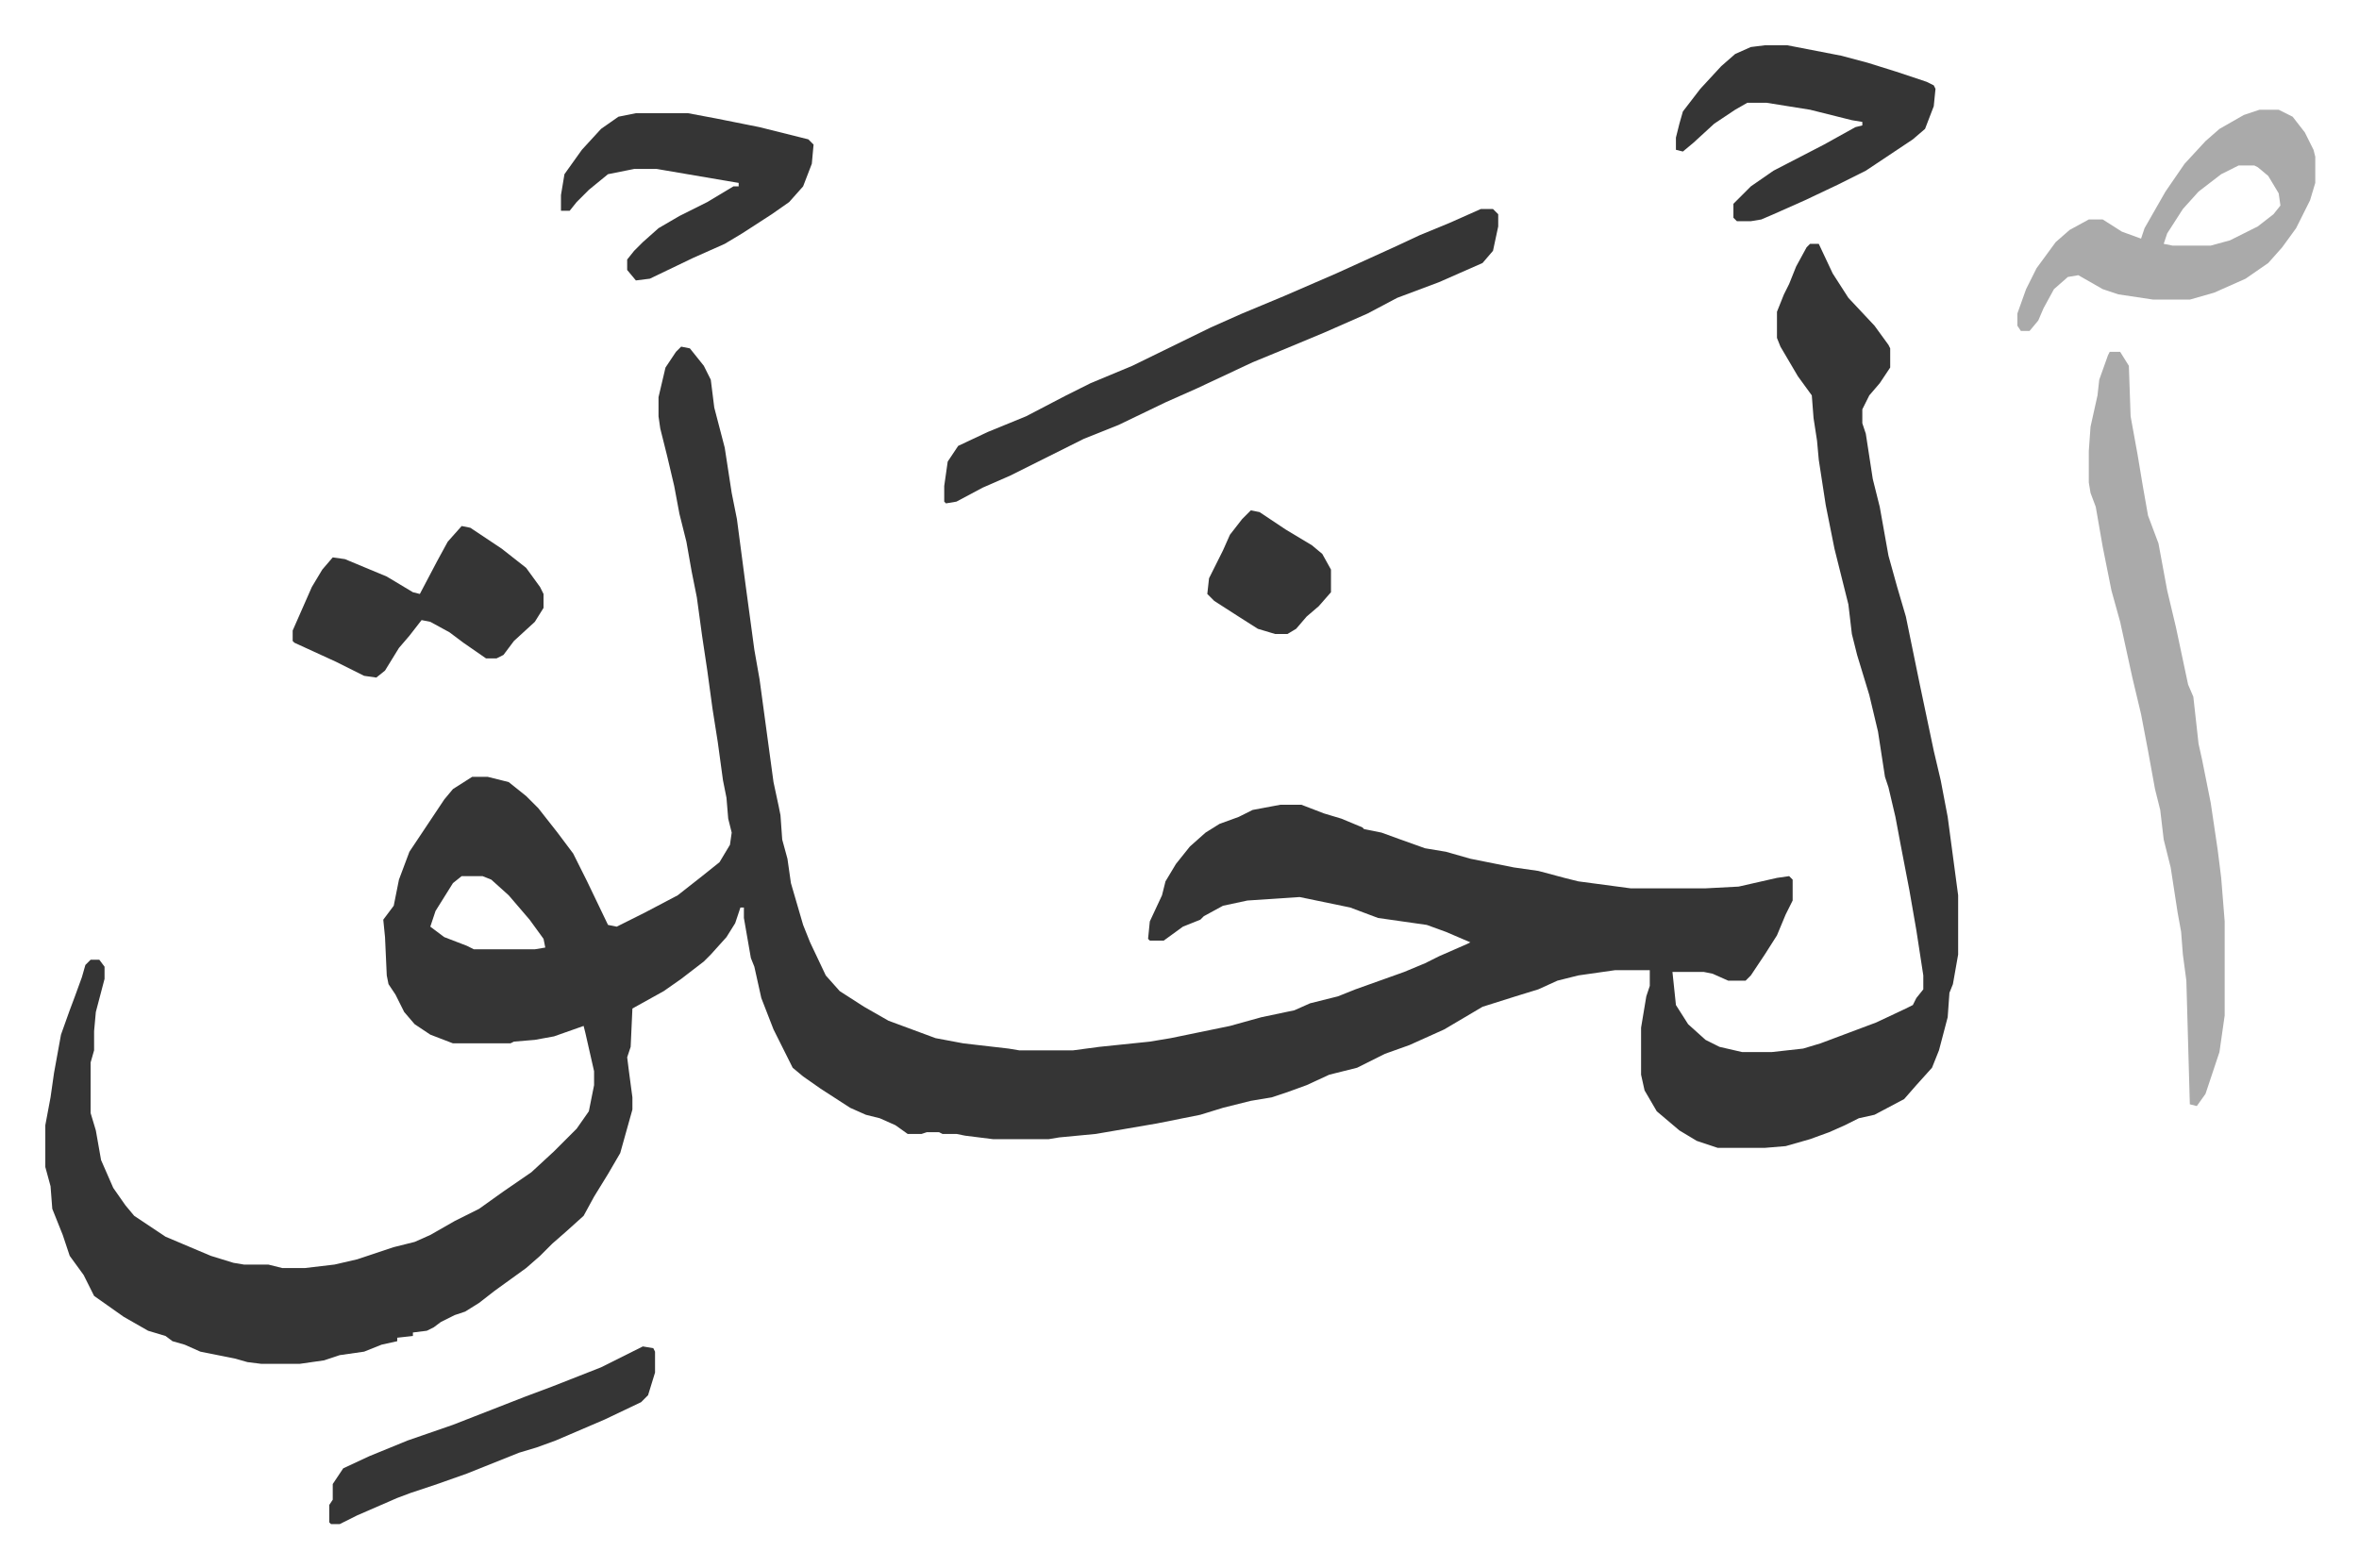
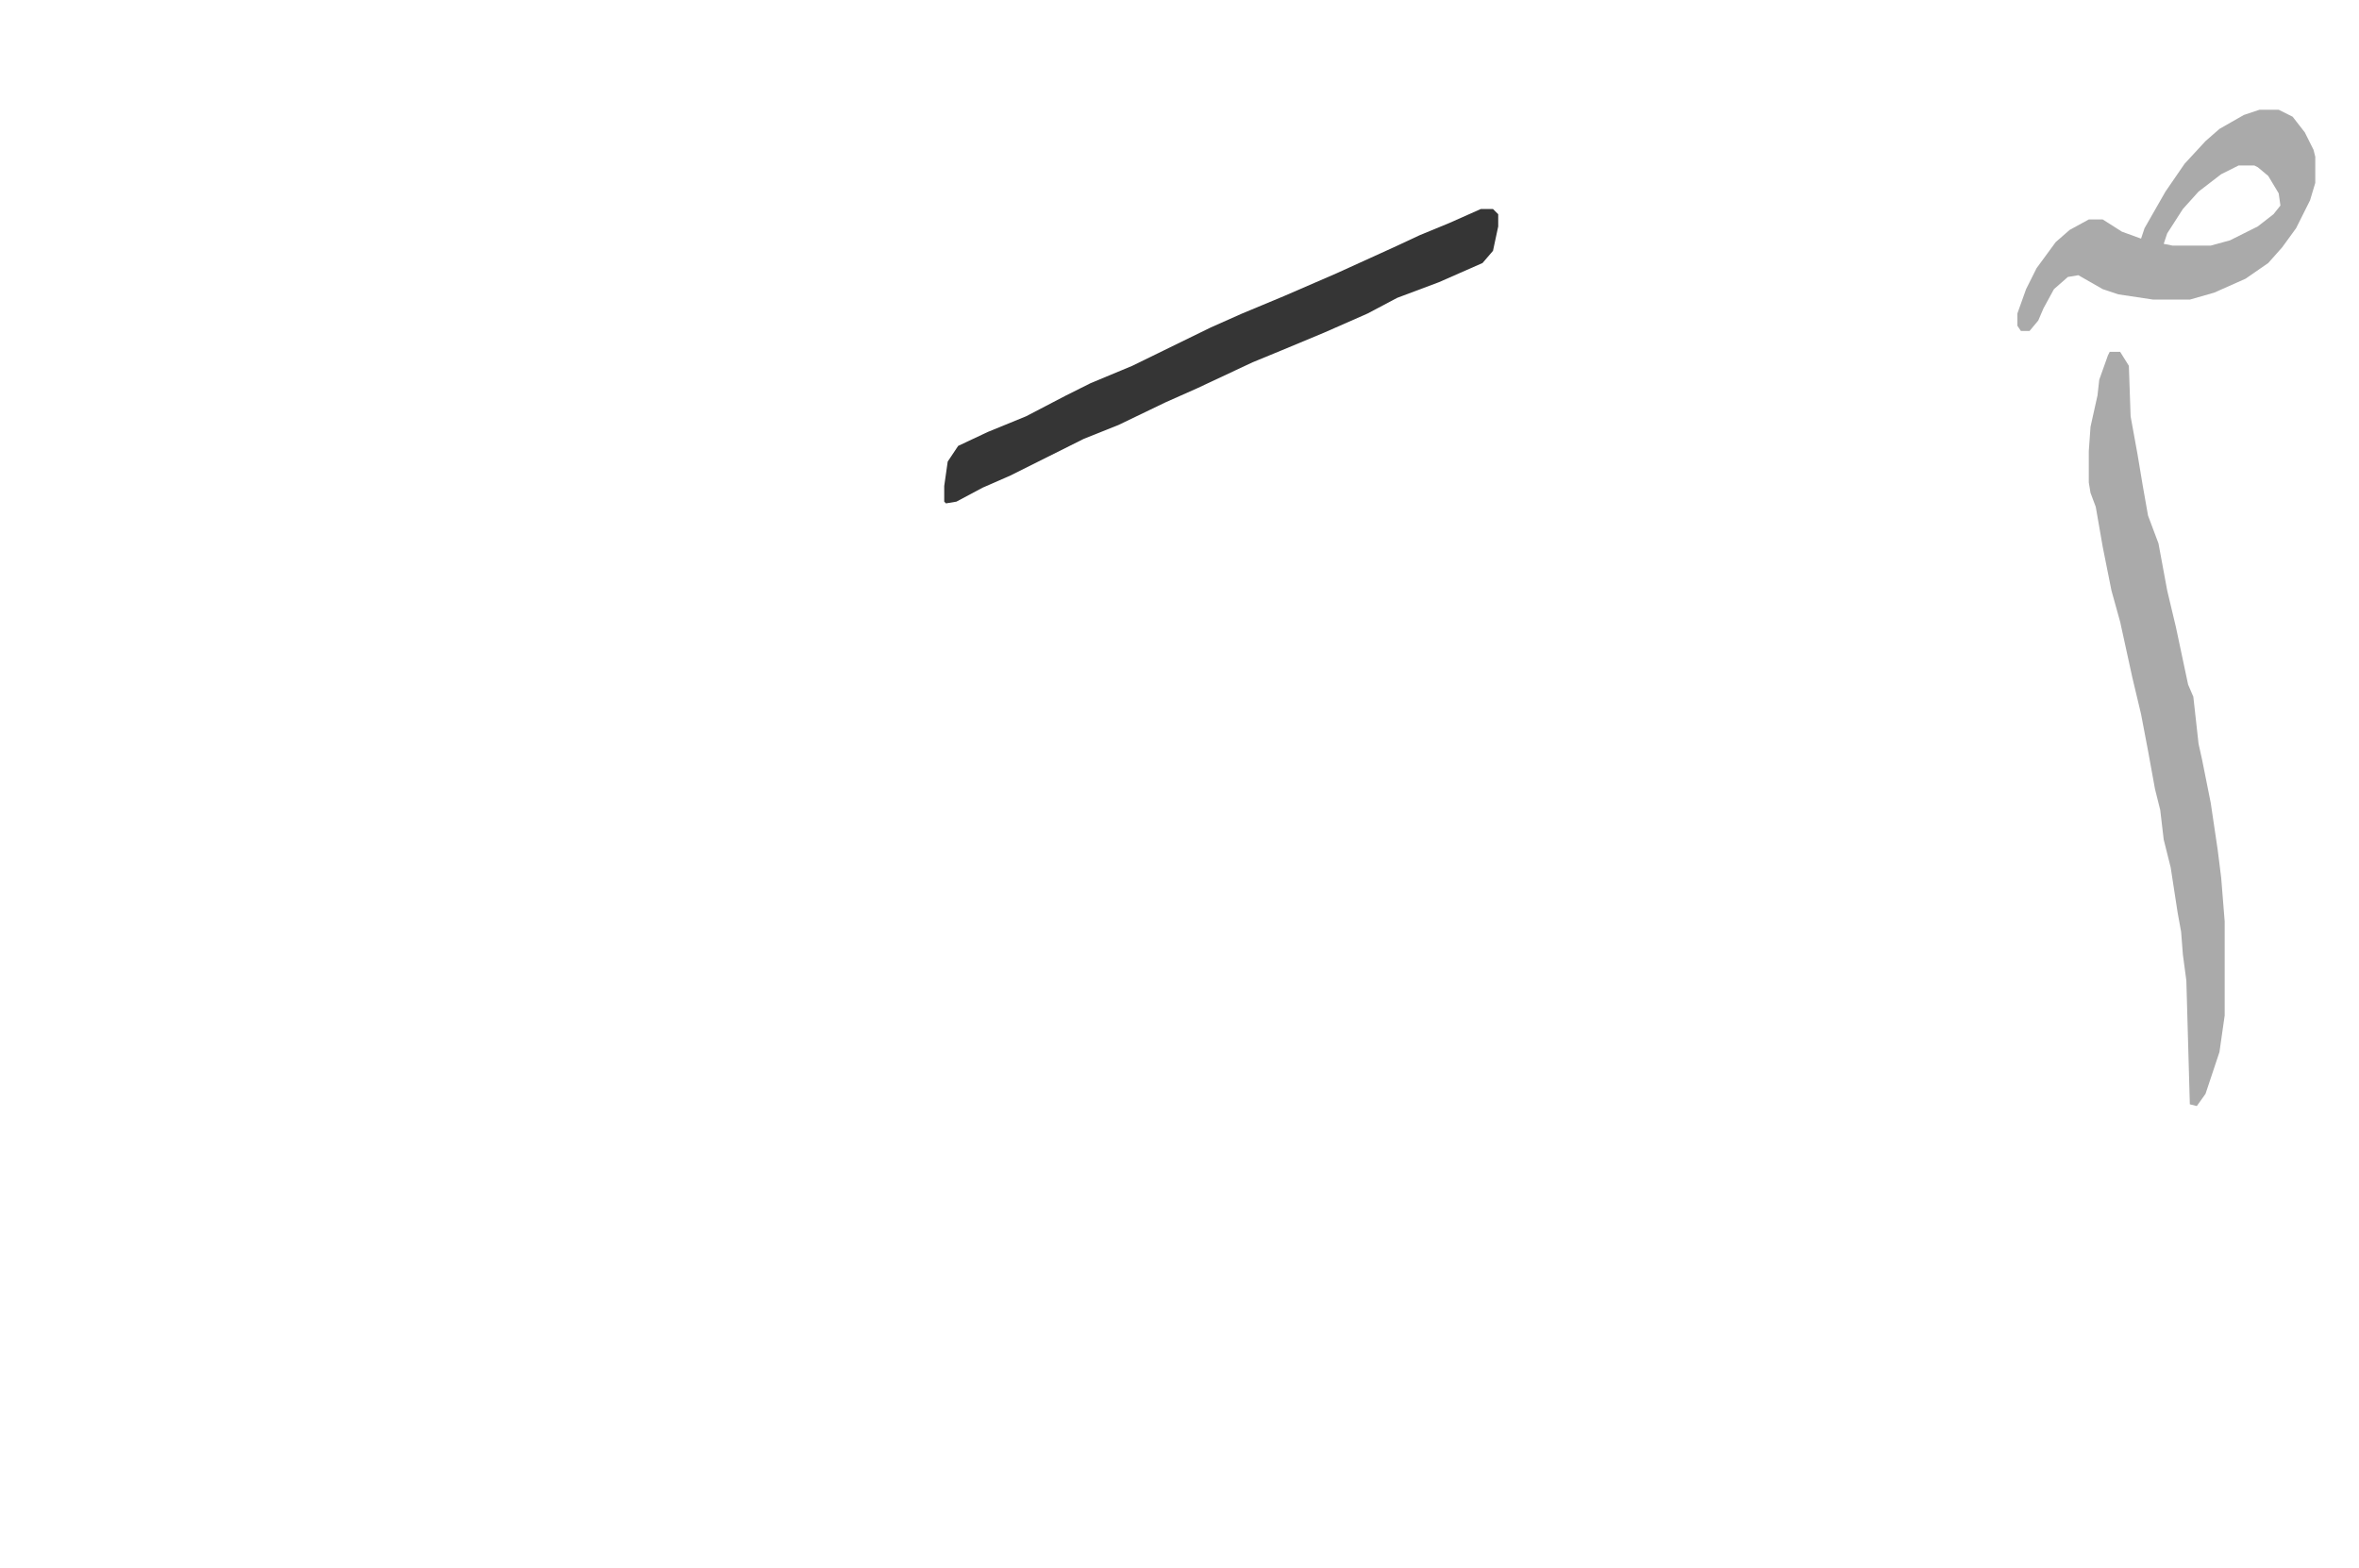
<svg xmlns="http://www.w3.org/2000/svg" viewBox="-26 325 1354.1 900.1">
-   <path fill="#353535" id="rule_normal" d="M1013 465h5l8 17 9 14 15 16 8 11 1 2v11l-6 9-6 7-4 8v8l2 6 4 26 4 16 5 28 5 18 5 17 8 39 8 38 4 17 4 21 6 45v34l-3 17-2 5-1 14-5 19-4 10-9 10-7 8-17 9-9 2-8 4-9 4-11 4-14 4-12 1h-27l-12-4-10-6-13-11-7-12-2-9v-27l3-18 2-6v-9h-20l-21 3-12 3-11 5-13 4-19 6-22 13-20 9-14 5-16 8-16 4-13 6-11 4-9 3-12 2-16 4-13 4-25 5-35 6-21 2-6 1h-32l-16-2-5-1h-8l-2-1h-7l-3 1h-8l-7-5-9-4-8-2-9-4-17-11-10-7-6-5-3-6-8-16-7-18-4-18-2-5-4-23v-6h-2l-3 9-5 8-9 10-4 4-13 10-10 7-18 10-1 22-2 6 1 8 2 15v7l-7 25-7 12-8 13-6 11-10 9-8 7-7 7-8 7-18 13-9 7-8 5-6 2-8 4-4 3-4 2-8 1v2l-9 1v2l-9 2-10 4-14 2-9 3-14 2h-22l-8-1-7-2-20-4-9-4-7-2-4-3-10-3-14-8-17-12-6-12-8-11-4-12-6-15-1-13-3-11v-24l3-16 2-14 4-22 5-14 3-8 4-11 2-7 3-3h5l3 4v7l-5 19-1 11v11l-2 7v29l3 10 3 17 7 16 7 10 5 6 18 12 26 11 13 4 6 1h14l8 2h13l17-2 13-3 15-5 6-2 12-3 9-4 14-8 14-7 14-10 16-11 13-12 13-13 7-10 3-15v-8l-5-22-1-4-17 6-11 2-12 1-2 1h-33l-13-5-9-6-6-7-5-10-4-6-1-5-1-22-1-10 6-8 3-15 6-16 20-30 5-6 11-7h9l12 3 10 8 7 7 11 14 9 12 8 16 12 25 5 1 16-8 19-10 14-11 10-8 6-10 1-7-2-8-1-12-2-10-3-22-3-19-3-22-3-20-3-22-3-15-3-17-4-16-3-16-4-17-4-16-1-7v-11l4-17 6-9 3-3 5 1 8 10 4 8 2 16 6 23 4 26 3 15 5 38 5 37 3 17 8 59 3 14 1 5 1 14 3 11 2 14 7 24 4 10 9 19 8 9 14 9 14 8 27 10 16 3 26 3 6 1h31l15-2 29-3 12-2 34-7 18-5 19-4 9-4 16-4 10-4 28-10 12-5 8-4 16-7 2-1-14-6-11-4-28-4-16-6-29-6-30 2-14 3-11 6-2 2-10 4-11 8h-8l-1-1 1-10 7-15 2-8 6-10 8-10 9-8 8-5 11-4 8-4 16-3h12l13 5 10 3 12 5 1 1 10 2 11 4 14 5 12 2 14 4 25 5 14 2 15 4 8 2 15 2 15 2h43l19-1 22-5 7-1 2 2v12l-4 8-5 12-7 11-8 12-3 3h-10l-9-4-5-1h-18l2 19 7 11 10 9 8 4 13 3h17l18-2 10-3 16-6 16-6 17-8 4-2 2-4 4-5v-8l-4-26-4-23-5-26-3-16-4-17-2-6-4-26-5-21-7-23-3-12-2-17-8-32-5-25-4-26-1-11-2-13-1-13-8-11-10-17-2-5v-15l4-10 3-6 4-10 6-11zM239 828l-5 4-10 16-3 9 8 6 13 5 4 2h35l6-1-1-5-8-11-12-14-10-9-5-2z" />
  <path fill="#aaa" id="rule_hamzat_wasl" d="M1185 527h6l5 8 1 29 4 22 3 18 3 17 6 16 5 27 5 21 7 33 3 7 3 27 2 9 5 25 4 27 2 16 2 25v54l-3 21-8 24-5 7-4-1-2-71-2-15-1-13-2-11-4-26-4-16-2-17-3-12-4-22-4-21-5-21-7-32-5-18-5-25-4-23-3-8-1-6v-18l1-14 4-18 1-9 5-14z" />
  <path fill="#353535" id="rule_normal" d="M824 445h7l3 3v7l-3 14-6 7-25 11-24 9-17 9-25 11-24 10-17 7-32 15-18 8-27 13-20 8-16 8-26 13-16 7-15 8-6 1-1-1v-9l2-14 6-9 17-8 22-9 23-12 14-7 24-10 45-22 18-8 24-10 30-13 33-15 15-7 17-7z" />
  <path fill="#aaa" id="rule_hamzat_wasl" d="M1271 388h11l8 4 7 9 5 10 1 4v15l-3 10-8 16-8 11-8 9-13 9-18 8-14 4h-21l-20-3-9-3-14-8-6 1-8 7-6 11-3 7-5 6h-5l-2-3v-7l5-14 6-12 11-15 8-7 11-6h8l11 7 11 4 2-6 12-21 11-16 12-13 8-7 14-8zm-12 32-10 5-13 10-9 10-9 14-2 6 5 1h22l11-3 16-8 9-7 4-5-1-7-6-10-6-5-2-1z" />
-   <path fill="#353535" id="rule_normal" d="M987 351h13l31 6 15 4 16 5 18 6 4 2 1 2-1 10-5 13-7 6-27 18-16 8-19 9-18 8-7 3-6 1h-8l-2-2v-8l10-10 13-9 29-15 18-10 4-1v-2l-6-1-24-6-25-4h-11l-7 4-12 8-12 11-6 5-4-1v-7l2-8 2-7 10-13 12-13 8-7 9-4zM239 627l5 1 18 12 14 11 8 11 2 4v8l-5 8-12 11-6 8-4 2h-6l-13-9-8-6-11-6-5-1-7 9-6 7-8 13-5 4-7-1-16-8-24-11-1-1v-6l11-25 6-10 6-7 7 1 24 10 15 9 4 1 10-19 6-11zm100-237h30l16 3 25 5 28 7 3 3-1 11-5 13-8 9-10 7-17 11-10 6-18 8-25 12-8 1-5-6v-6l4-5 5-5 9-8 12-7 16-8 15-9h3v-2l-6-1-41-7h-13l-15 3-11 9-7 7-4 5h-5v-9l2-12 10-14 11-12 10-7zm4 708 6 1 1 2v12l-4 13-4 4-21 10-28 12-11 4-10 3-20 8-10 4-17 6-15 5-8 3-23 10-10 5h-5l-1-1v-10l2-3v-9l6-9 15-7 22-9 26-9 41-16 16-6 28-11zm349-480 5 1 15 10 15 9 6 5 5 9v13l-7 8-7 6-6 7-5 3h-7l-10-3-11-7-14-9-4-4 1-9 8-16 4-9 7-9z" />
</svg>